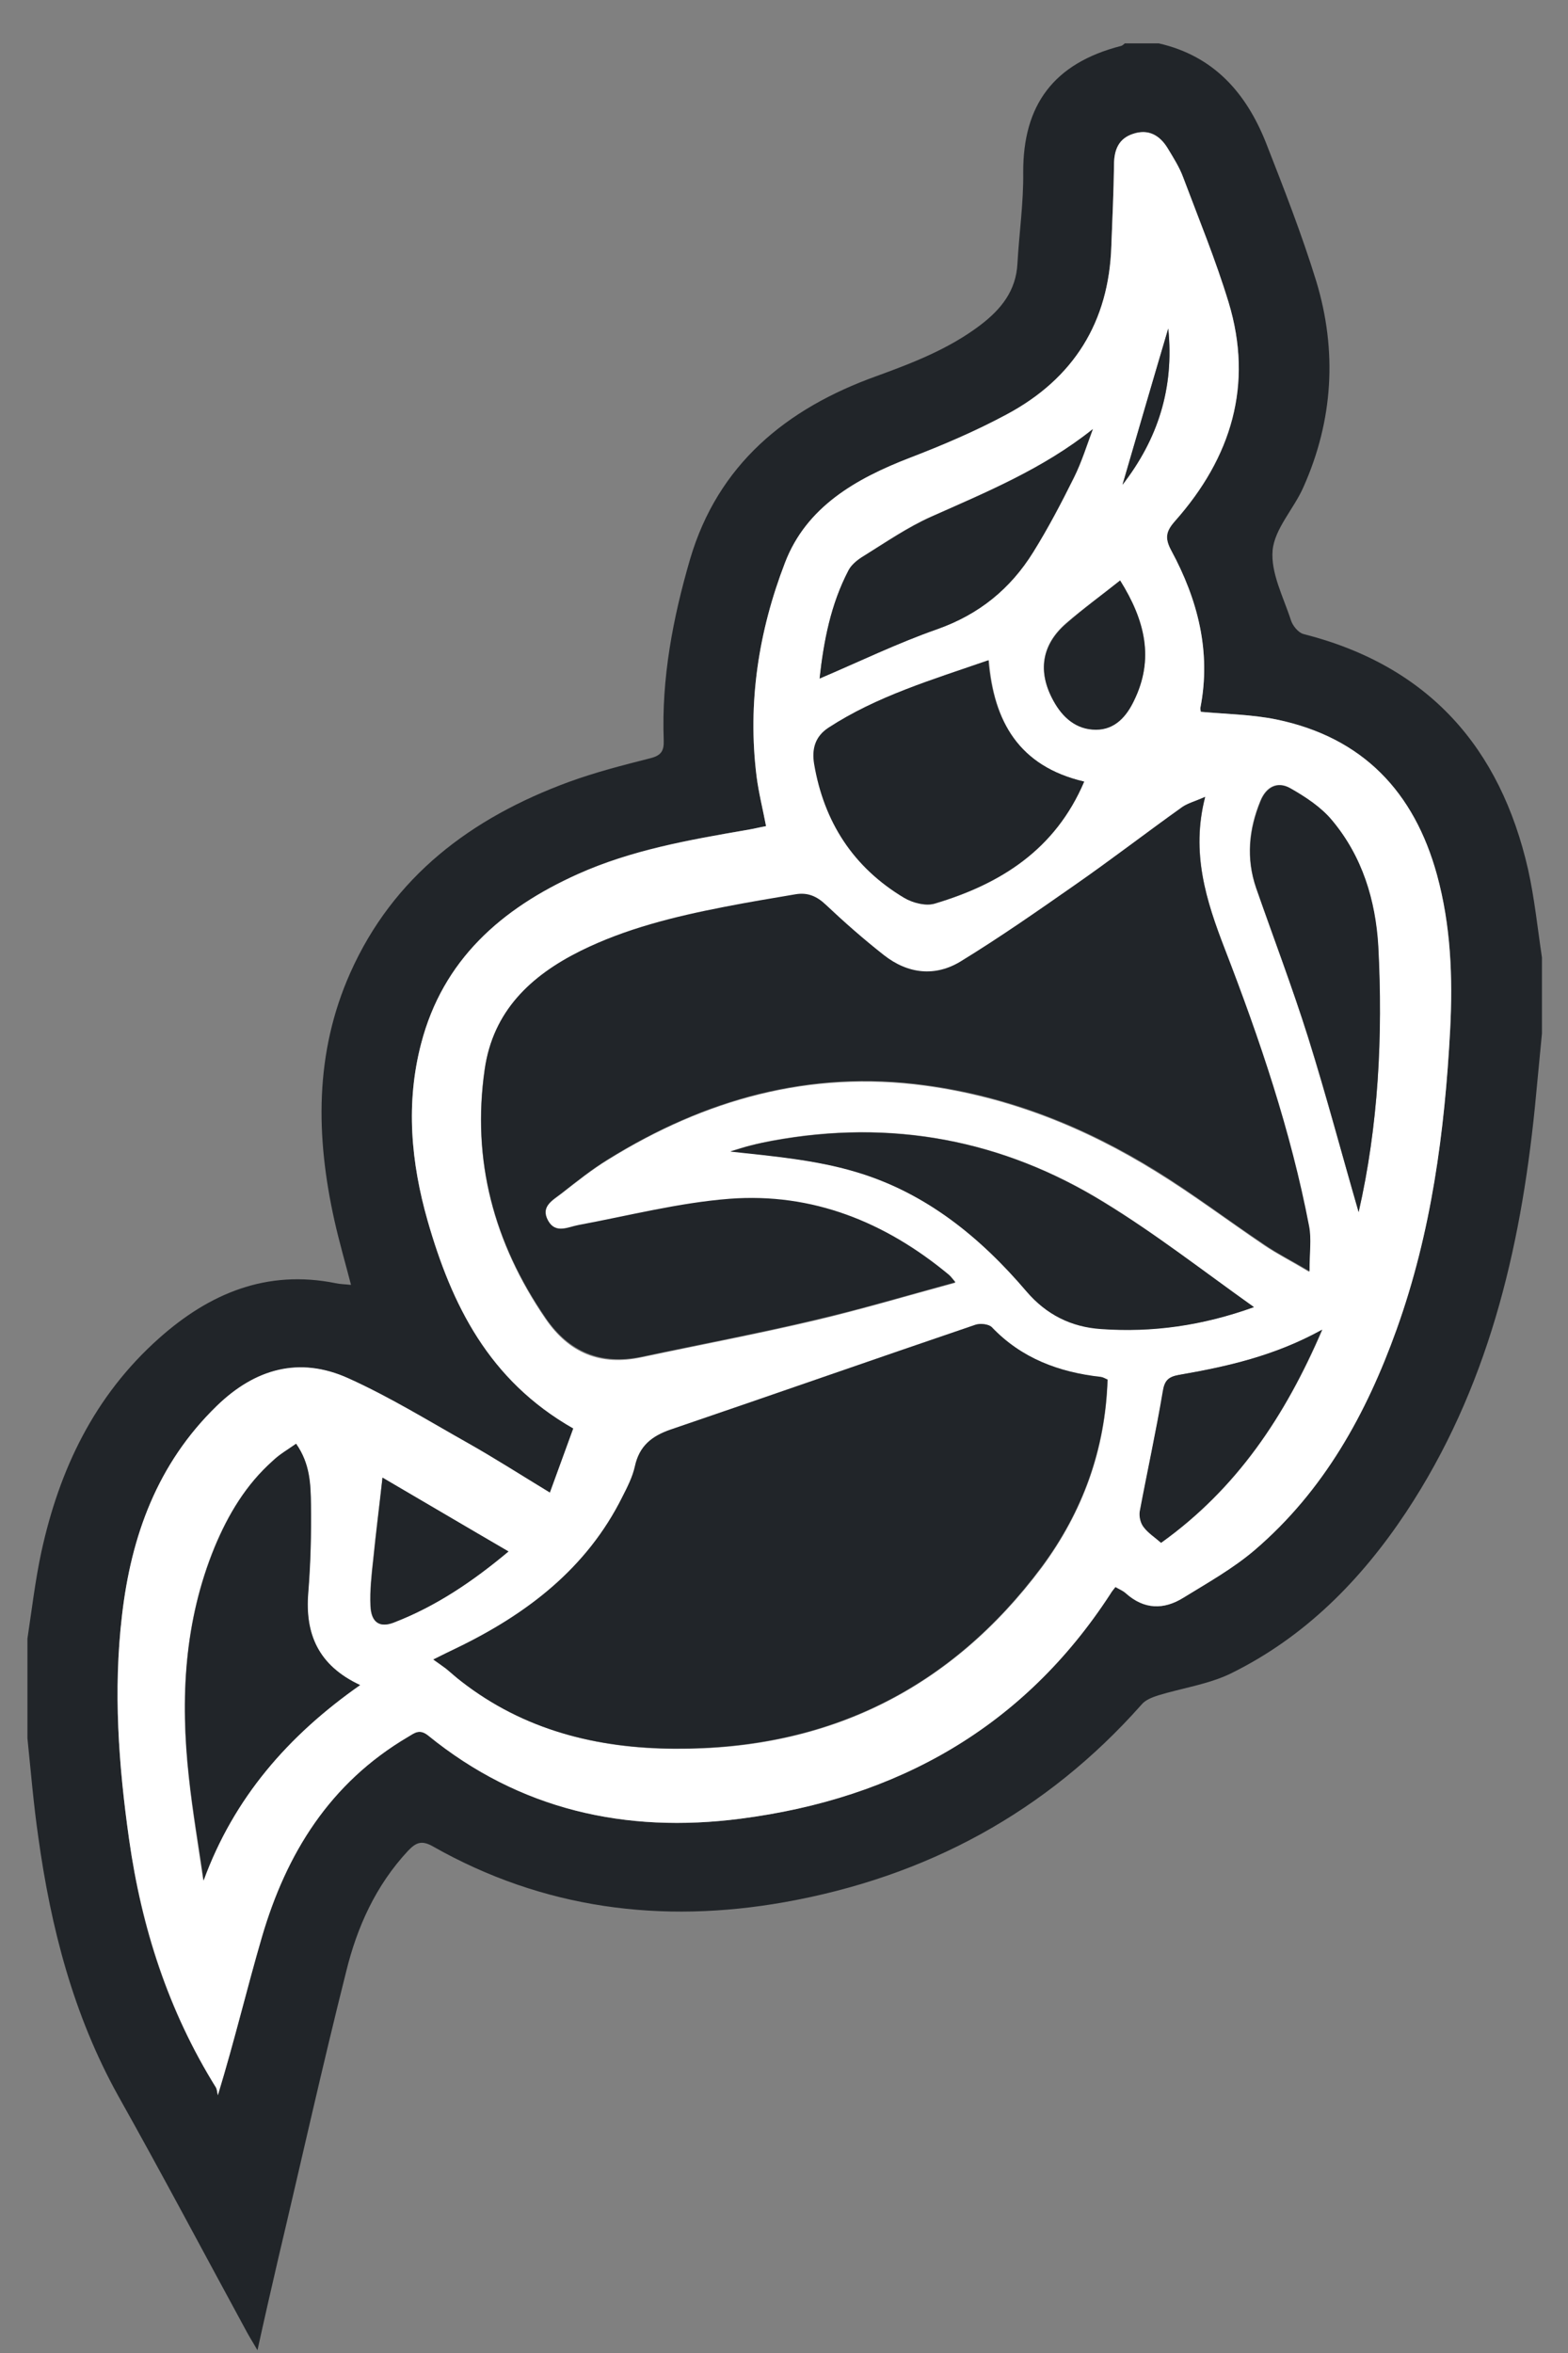
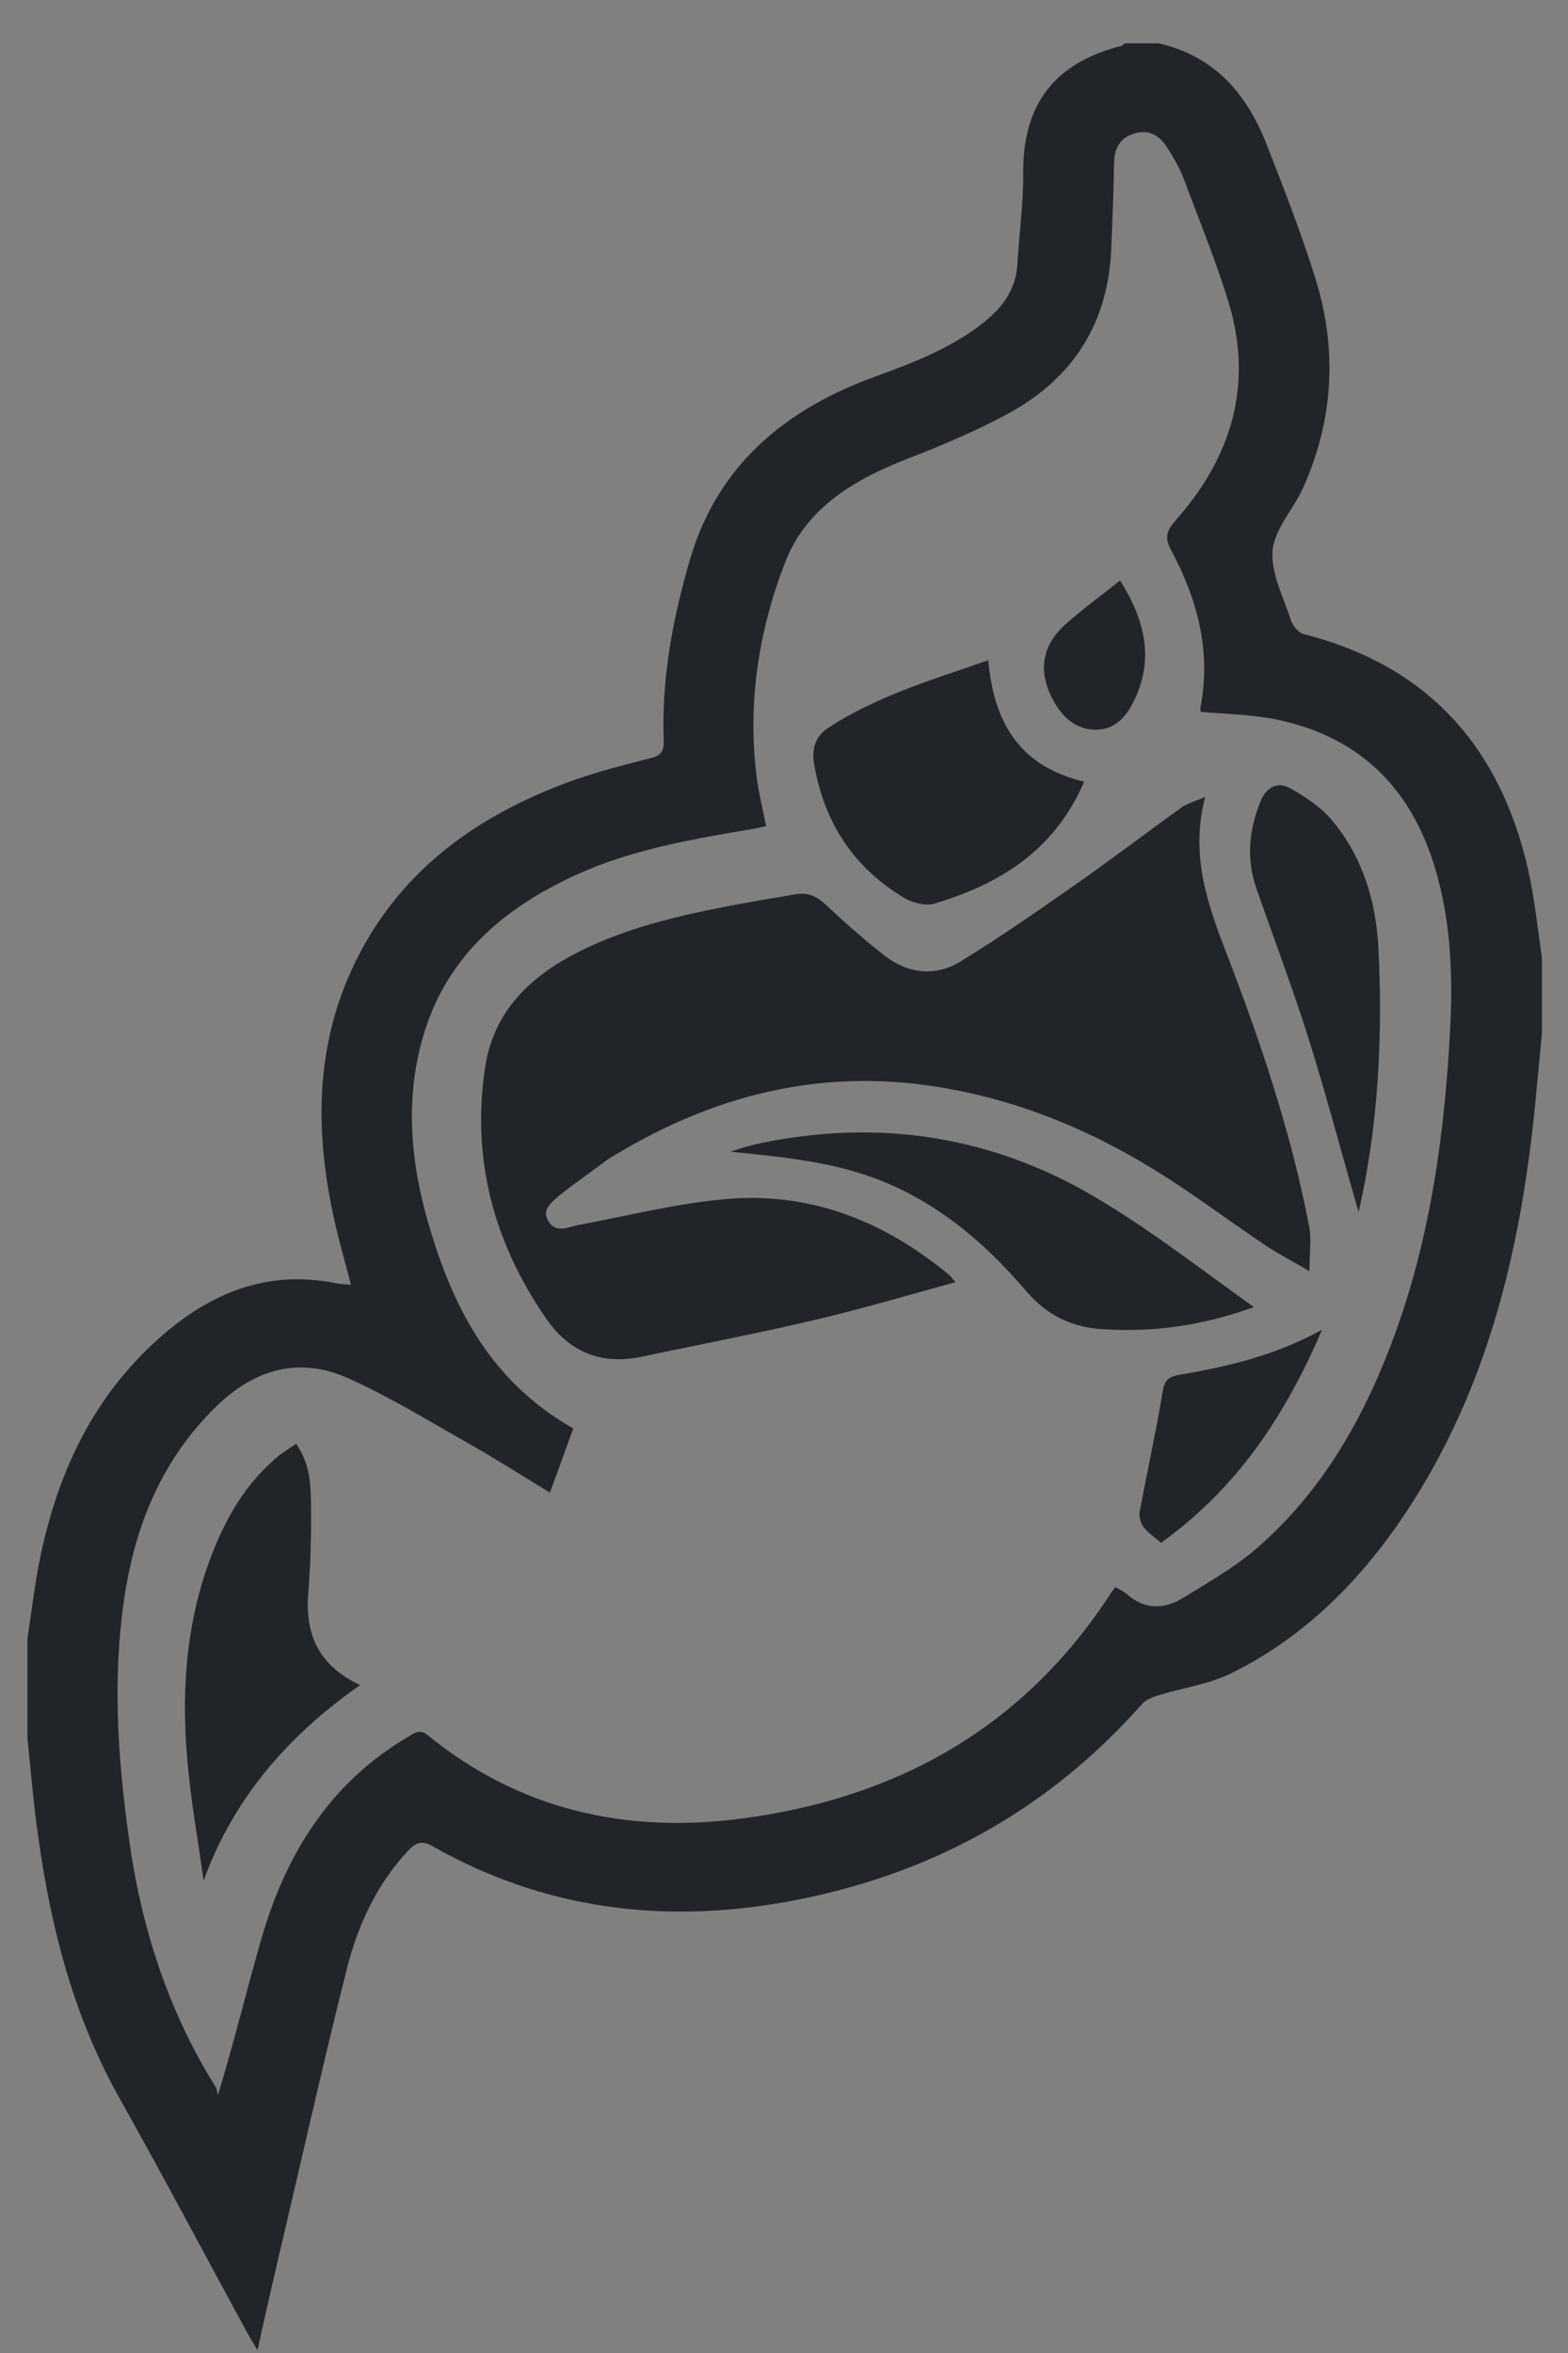
<svg xmlns="http://www.w3.org/2000/svg" width="34" height="51" viewBox="0 0 34 51" fill="none">
  <rect x="0" y="0" width="34" height="51" fill="#808080" stroke="none" />
  <path d="M33.435 22.402C33.384 22.935 33.333 23.476 33.281 24.009C32.965 27.121 32.253 30.111 30.489 32.777C29.512 34.247 28.293 35.486 26.676 36.278C26.191 36.509 25.633 36.588 25.111 36.747C24.979 36.79 24.832 36.847 24.751 36.948C22.687 39.275 20.093 40.68 17.015 41.228C14.341 41.703 11.777 41.372 9.396 40.025C9.147 39.881 9.022 39.931 8.845 40.118C8.147 40.868 7.743 41.768 7.508 42.726C6.987 44.794 6.524 46.883 6.032 48.958C5.885 49.592 5.738 50.234 5.583 50.94C5.488 50.774 5.422 50.673 5.363 50.565C4.43 48.85 3.519 47.129 2.564 45.428C1.587 43.67 1.102 41.775 0.83 39.816C0.727 39.102 0.668 38.389 0.595 37.676C0.595 36.956 0.595 36.235 0.595 35.515C0.69 34.888 0.764 34.254 0.896 33.641C1.285 31.855 2.042 30.255 3.453 29.002C4.54 28.036 5.782 27.51 7.281 27.813C7.376 27.834 7.472 27.834 7.611 27.849C7.486 27.366 7.354 26.912 7.251 26.451C6.847 24.636 6.818 22.827 7.596 21.084C8.529 18.994 10.219 17.726 12.335 16.948C12.908 16.739 13.496 16.588 14.091 16.437C14.334 16.379 14.4 16.278 14.392 16.048C14.341 14.7 14.591 13.396 14.965 12.114C15.568 10.075 17.037 8.858 19.006 8.152C19.8 7.863 20.578 7.561 21.254 7.049C21.71 6.703 22.033 6.3 22.062 5.709C22.099 5.054 22.195 4.398 22.187 3.742C22.18 2.273 22.849 1.372 24.303 0.997C24.34 0.99 24.362 0.961 24.391 0.94C24.634 0.94 24.884 0.94 25.126 0.94C26.324 1.213 27.022 2.02 27.448 3.087C27.837 4.081 28.227 5.075 28.542 6.098C28.998 7.604 28.91 9.11 28.263 10.558C28.058 11.026 27.639 11.458 27.595 11.927C27.551 12.417 27.83 12.943 27.991 13.44C28.028 13.562 28.153 13.713 28.263 13.742C30.989 14.434 32.532 16.213 33.134 18.843C33.274 19.47 33.34 20.118 33.435 20.752C33.435 21.3 33.435 21.848 33.435 22.402ZM26.037 15.428C26.037 15.407 26.022 15.37 26.03 15.335C26.265 14.124 25.971 13 25.398 11.934C25.251 11.66 25.288 11.516 25.479 11.293C26.706 9.917 27.183 8.339 26.64 6.552C26.36 5.637 25.993 4.744 25.655 3.843C25.567 3.62 25.442 3.411 25.317 3.209C25.148 2.935 24.906 2.791 24.575 2.899C24.252 3.007 24.156 3.26 24.156 3.577C24.149 4.167 24.12 4.751 24.098 5.335C24.046 6.977 23.289 8.202 21.82 8.987C21.144 9.347 20.439 9.65 19.726 9.924C18.551 10.378 17.485 10.99 17.023 12.193C16.449 13.677 16.207 15.226 16.405 16.826C16.449 17.179 16.538 17.525 16.611 17.907C16.449 17.943 16.31 17.971 16.17 17.993C14.929 18.202 13.687 18.425 12.534 18.944C10.866 19.693 9.602 20.81 9.132 22.618C8.794 23.908 8.912 25.198 9.272 26.458C9.793 28.274 10.594 29.917 12.431 30.961C12.276 31.386 12.115 31.833 11.924 32.352C11.262 31.948 10.711 31.595 10.146 31.278C9.294 30.796 8.449 30.277 7.552 29.873C6.487 29.398 5.532 29.672 4.702 30.471C3.409 31.725 2.843 33.296 2.645 35.017C2.454 36.639 2.571 38.252 2.799 39.866C3.063 41.775 3.644 43.584 4.68 45.241C4.709 45.291 4.709 45.356 4.724 45.414C5.091 44.211 5.356 43.094 5.679 41.984C6.208 40.176 7.156 38.641 8.845 37.647C8.992 37.561 9.103 37.46 9.286 37.618C11.262 39.225 13.562 39.744 16.06 39.419C19.462 38.98 22.202 37.431 24.076 34.549C24.105 34.499 24.142 34.456 24.186 34.398C24.274 34.448 24.347 34.484 24.413 34.535C24.803 34.888 25.236 34.895 25.662 34.629C26.184 34.304 26.735 33.994 27.205 33.598C28.711 32.309 29.63 30.637 30.284 28.814C31.033 26.711 31.327 24.528 31.444 22.316C31.503 21.185 31.466 20.061 31.158 18.958C30.666 17.179 29.564 15.983 27.675 15.594C27.146 15.486 26.588 15.479 26.037 15.428Z" fill="#212529" />
-   <path d="M26.037 15.428C26.588 15.478 27.147 15.486 27.676 15.594C29.556 15.983 30.666 17.171 31.158 18.958C31.459 20.061 31.503 21.184 31.445 22.316C31.327 24.527 31.04 26.71 30.284 28.814C29.63 30.637 28.712 32.308 27.205 33.598C26.742 33.994 26.192 34.304 25.663 34.628C25.236 34.895 24.81 34.888 24.414 34.535C24.355 34.477 24.274 34.448 24.186 34.398C24.142 34.455 24.105 34.498 24.076 34.549C22.202 37.431 19.462 38.98 16.06 39.419C13.562 39.743 11.263 39.225 9.286 37.618C9.095 37.467 8.992 37.56 8.846 37.647C7.148 38.648 6.208 40.176 5.679 41.984C5.356 43.086 5.091 44.21 4.724 45.413C4.709 45.356 4.709 45.291 4.68 45.241C3.651 43.584 3.071 41.775 2.799 39.866C2.571 38.259 2.454 36.638 2.645 35.017C2.843 33.295 3.409 31.725 4.702 30.471C5.525 29.671 6.487 29.39 7.552 29.873C8.449 30.277 9.286 30.795 10.146 31.278C10.719 31.602 11.27 31.955 11.924 32.352C12.115 31.833 12.277 31.379 12.431 30.961C10.594 29.916 9.793 28.274 9.272 26.458C8.912 25.197 8.794 23.908 9.132 22.618C9.602 20.81 10.866 19.693 12.534 18.944C13.694 18.425 14.929 18.209 16.17 17.993C16.31 17.971 16.45 17.935 16.611 17.906C16.538 17.524 16.45 17.179 16.405 16.826C16.207 15.233 16.45 13.677 17.023 12.193C17.485 10.99 18.551 10.377 19.726 9.924C20.439 9.65 21.151 9.347 21.82 8.987C23.282 8.209 24.046 6.977 24.098 5.334C24.12 4.751 24.149 4.16 24.156 3.576C24.156 3.252 24.252 3 24.575 2.899C24.906 2.791 25.148 2.935 25.317 3.209C25.442 3.418 25.574 3.62 25.655 3.843C25.993 4.743 26.36 5.63 26.64 6.552C27.183 8.339 26.698 9.916 25.479 11.293C25.28 11.516 25.251 11.66 25.398 11.934C25.971 12.993 26.265 14.124 26.03 15.334C26.023 15.37 26.037 15.406 26.037 15.428ZM26.133 17.272C25.912 17.373 25.758 17.409 25.633 17.503C24.854 18.058 24.098 18.641 23.311 19.189C22.496 19.758 21.68 20.327 20.836 20.846C20.277 21.192 19.682 21.127 19.16 20.716C18.727 20.37 18.301 20.01 17.897 19.621C17.698 19.434 17.5 19.354 17.243 19.398C16.729 19.484 16.207 19.571 15.693 19.671C14.627 19.88 13.57 20.133 12.585 20.622C11.498 21.163 10.69 21.934 10.506 23.187C10.227 25.154 10.704 26.941 11.828 28.584C12.335 29.326 13.018 29.614 13.915 29.419C15.164 29.153 16.427 28.915 17.677 28.62C18.683 28.382 19.675 28.086 20.711 27.805C20.645 27.726 20.608 27.676 20.564 27.64C19.19 26.501 17.618 25.86 15.81 25.997C14.708 26.084 13.628 26.372 12.534 26.566C12.299 26.61 12.041 26.754 11.88 26.473C11.704 26.156 11.99 26.019 12.181 25.867C12.504 25.615 12.828 25.356 13.18 25.14C15.281 23.836 17.552 23.195 20.057 23.533C21.872 23.778 23.525 24.441 25.06 25.392C25.868 25.889 26.625 26.458 27.411 26.991C27.69 27.179 27.991 27.33 28.388 27.568C28.388 27.164 28.432 26.869 28.381 26.595C27.984 24.527 27.308 22.539 26.552 20.579C26.155 19.52 25.824 18.483 26.133 17.272ZM24.017 29.902C23.951 29.873 23.914 29.852 23.885 29.852C22.966 29.758 22.158 29.448 21.512 28.771C21.445 28.699 21.262 28.684 21.159 28.72C18.955 29.47 16.758 30.241 14.554 30.99C14.135 31.134 13.871 31.35 13.775 31.79C13.724 32.02 13.606 32.236 13.503 32.452C12.732 34.009 11.432 35.003 9.889 35.738C9.757 35.803 9.617 35.867 9.404 35.975C9.536 36.069 9.61 36.12 9.676 36.17C9.786 36.264 9.896 36.357 10.014 36.451C11.373 37.496 12.938 37.899 14.635 37.906C17.97 37.928 20.623 36.602 22.591 33.973C23.48 32.769 23.973 31.422 24.017 29.902ZM23.51 16.941C22.092 16.61 21.548 15.637 21.445 14.311C20.218 14.736 19.028 15.089 17.978 15.774C17.677 15.968 17.61 16.242 17.669 16.559C17.875 17.813 18.507 18.8 19.623 19.462C19.807 19.571 20.086 19.643 20.277 19.585C21.695 19.16 22.885 18.418 23.51 16.941ZM6.421 31.293C6.237 31.422 6.061 31.523 5.914 31.66C5.334 32.179 4.944 32.827 4.65 33.533C3.989 35.147 3.908 36.818 4.092 38.519C4.173 39.268 4.298 40.017 4.408 40.759C5.062 38.965 6.245 37.618 7.802 36.523C6.899 36.098 6.612 35.413 6.678 34.52C6.73 33.886 6.752 33.252 6.737 32.618C6.737 32.179 6.722 31.725 6.421 31.293ZM27.191 28.331C26.074 27.546 25.053 26.739 23.951 26.062C21.739 24.7 19.329 24.246 16.743 24.722C16.589 24.751 16.435 24.787 16.281 24.823C16.134 24.859 15.987 24.909 15.84 24.952C16.765 25.053 17.691 25.14 18.551 25.392C20.064 25.846 21.254 26.811 22.261 27.985C22.687 28.483 23.223 28.756 23.877 28.8C24.994 28.879 26.074 28.728 27.191 28.331ZM29.461 26.271C29.887 24.405 29.99 22.46 29.88 20.5C29.821 19.506 29.534 18.555 28.873 17.769C28.638 17.488 28.3 17.265 27.969 17.078C27.698 16.927 27.455 17.049 27.33 17.352C27.073 17.971 27.014 18.605 27.235 19.246C27.61 20.32 28.021 21.386 28.359 22.474C28.756 23.742 29.101 25.032 29.461 26.271ZM17.772 14.707C18.639 14.34 19.462 13.937 20.321 13.634C21.232 13.317 21.916 12.755 22.408 11.963C22.731 11.444 23.018 10.896 23.29 10.349C23.459 10.01 23.569 9.65 23.701 9.297C22.628 10.154 21.401 10.659 20.189 11.199C19.682 11.422 19.212 11.746 18.742 12.042C18.61 12.121 18.47 12.229 18.404 12.359C18.014 13.094 17.867 13.886 17.772 14.707ZM25.178 33.439C26.823 32.265 27.867 30.695 28.675 28.821C27.646 29.39 26.61 29.621 25.567 29.801C25.332 29.844 25.259 29.931 25.222 30.161C25.067 31.033 24.884 31.89 24.722 32.762C24.7 32.863 24.737 33.007 24.803 33.094C24.891 33.223 25.038 33.317 25.178 33.439ZM8.294 32.027C8.221 32.647 8.148 33.223 8.089 33.807C8.052 34.138 8.015 34.477 8.03 34.808C8.045 35.161 8.228 35.284 8.53 35.169C9.463 34.816 10.264 34.261 11.02 33.627C10.109 33.094 9.22 32.568 8.294 32.027ZM24.289 12.582C23.877 12.906 23.488 13.187 23.12 13.504C22.577 13.973 22.496 14.563 22.841 15.19C23.04 15.55 23.334 15.81 23.76 15.81C24.171 15.81 24.421 15.522 24.582 15.183C25.038 14.29 24.832 13.454 24.289 12.582ZM25.332 7.121C24.994 8.281 24.663 9.398 24.34 10.507C25.104 9.52 25.464 8.418 25.332 7.121Z" fill="white" />
-   <path d="M26.132 17.272C25.816 18.483 26.154 19.52 26.558 20.565C27.315 22.524 27.991 24.513 28.387 26.581C28.439 26.854 28.395 27.15 28.395 27.553C27.991 27.315 27.69 27.164 27.418 26.977C26.632 26.451 25.875 25.875 25.067 25.377C23.531 24.426 21.878 23.764 20.064 23.519C17.558 23.18 15.288 23.821 13.187 25.125C12.834 25.341 12.511 25.601 12.188 25.853C11.997 26.004 11.71 26.141 11.886 26.458C12.048 26.746 12.313 26.595 12.54 26.552C13.628 26.35 14.715 26.069 15.817 25.983C17.617 25.846 19.197 26.487 20.57 27.625C20.614 27.661 20.651 27.712 20.717 27.791C19.689 28.072 18.697 28.367 17.683 28.605C16.434 28.901 15.178 29.138 13.921 29.405C13.025 29.592 12.342 29.304 11.835 28.569C10.711 26.934 10.226 25.147 10.513 23.173C10.689 21.919 11.504 21.148 12.592 20.608C13.569 20.125 14.627 19.866 15.7 19.657C16.214 19.556 16.735 19.47 17.25 19.383C17.507 19.34 17.705 19.419 17.904 19.607C18.308 19.988 18.726 20.356 19.167 20.702C19.689 21.112 20.284 21.177 20.842 20.831C21.687 20.313 22.503 19.743 23.318 19.174C24.104 18.627 24.861 18.043 25.64 17.488C25.757 17.409 25.919 17.366 26.132 17.272Z" fill="#212529" />
-   <path d="M24.015 29.902C23.964 31.415 23.471 32.769 22.582 33.965C20.621 36.595 17.961 37.921 14.626 37.899C12.929 37.892 11.356 37.496 10.005 36.444C9.887 36.357 9.784 36.256 9.667 36.163C9.6 36.112 9.527 36.062 9.395 35.968C9.608 35.86 9.747 35.795 9.88 35.73C11.422 34.988 12.723 33.994 13.494 32.445C13.604 32.229 13.715 32.013 13.766 31.782C13.862 31.343 14.126 31.127 14.545 30.983C16.749 30.233 18.946 29.462 21.15 28.713C21.253 28.677 21.436 28.699 21.502 28.764C22.149 29.441 22.965 29.743 23.875 29.844C23.92 29.852 23.949 29.873 24.015 29.902Z" fill="#212529" />
+   <path d="M26.132 17.272C25.816 18.483 26.154 19.52 26.558 20.565C27.315 22.524 27.991 24.513 28.387 26.581C28.439 26.854 28.395 27.15 28.395 27.553C27.991 27.315 27.69 27.164 27.418 26.977C26.632 26.451 25.875 25.875 25.067 25.377C23.531 24.426 21.878 23.764 20.064 23.519C17.558 23.18 15.288 23.821 13.187 25.125C11.997 26.004 11.71 26.141 11.886 26.458C12.048 26.746 12.313 26.595 12.54 26.552C13.628 26.35 14.715 26.069 15.817 25.983C17.617 25.846 19.197 26.487 20.57 27.625C20.614 27.661 20.651 27.712 20.717 27.791C19.689 28.072 18.697 28.367 17.683 28.605C16.434 28.901 15.178 29.138 13.921 29.405C13.025 29.592 12.342 29.304 11.835 28.569C10.711 26.934 10.226 25.147 10.513 23.173C10.689 21.919 11.504 21.148 12.592 20.608C13.569 20.125 14.627 19.866 15.7 19.657C16.214 19.556 16.735 19.47 17.25 19.383C17.507 19.34 17.705 19.419 17.904 19.607C18.308 19.988 18.726 20.356 19.167 20.702C19.689 21.112 20.284 21.177 20.842 20.831C21.687 20.313 22.503 19.743 23.318 19.174C24.104 18.627 24.861 18.043 25.64 17.488C25.757 17.409 25.919 17.366 26.132 17.272Z" fill="#212529" />
  <path d="M23.508 16.941C22.877 18.418 21.694 19.16 20.261 19.585C20.07 19.642 19.791 19.57 19.607 19.462C18.498 18.799 17.866 17.812 17.653 16.559C17.601 16.242 17.668 15.968 17.961 15.774C19.012 15.089 20.202 14.736 21.429 14.311C21.547 15.637 22.09 16.609 23.508 16.941Z" fill="#212529" />
  <path d="M6.42 31.293C6.729 31.732 6.736 32.179 6.744 32.618C6.751 33.252 6.736 33.886 6.685 34.52C6.611 35.413 6.898 36.098 7.809 36.523C6.244 37.618 5.068 38.973 4.415 40.759C4.312 40.01 4.179 39.268 4.099 38.519C3.908 36.818 3.996 35.14 4.657 33.533C4.951 32.827 5.333 32.179 5.921 31.66C6.06 31.523 6.237 31.422 6.42 31.293Z" fill="#212529" />
  <path d="M27.189 28.331C26.072 28.735 24.985 28.886 23.876 28.807C23.222 28.764 22.685 28.49 22.259 27.993C21.253 26.811 20.07 25.846 18.549 25.399C17.682 25.14 16.764 25.061 15.838 24.96C15.985 24.916 16.132 24.866 16.279 24.83C16.433 24.787 16.587 24.758 16.742 24.729C19.321 24.253 21.738 24.7 23.949 26.069C25.051 26.739 26.08 27.539 27.189 28.331Z" fill="#212529" />
  <path d="M29.46 26.271C29.1 25.032 28.762 23.742 28.366 22.481C28.02 21.393 27.616 20.327 27.242 19.253C27.021 18.612 27.08 17.985 27.337 17.359C27.462 17.056 27.704 16.934 27.976 17.085C28.307 17.272 28.645 17.495 28.88 17.776C29.541 18.562 29.828 19.513 29.887 20.507C29.989 22.459 29.887 24.405 29.46 26.271Z" fill="#212529" />
-   <path d="M17.772 14.707C17.86 13.893 18.014 13.101 18.396 12.366C18.462 12.236 18.602 12.128 18.734 12.049C19.212 11.754 19.675 11.437 20.181 11.206C21.394 10.666 22.621 10.161 23.693 9.304C23.561 9.657 23.451 10.017 23.282 10.356C23.01 10.903 22.724 11.451 22.4 11.97C21.908 12.762 21.232 13.317 20.314 13.641C19.469 13.937 18.646 14.333 17.772 14.707Z" fill="#212529" />
  <path d="M25.176 33.439C25.036 33.317 24.889 33.223 24.794 33.094C24.728 33.007 24.698 32.87 24.713 32.762C24.875 31.898 25.066 31.033 25.212 30.161C25.249 29.931 25.323 29.844 25.558 29.801C26.601 29.621 27.637 29.39 28.666 28.821C27.865 30.695 26.814 32.265 25.176 33.439Z" fill="#212529" />
-   <path d="M8.294 32.027C9.22 32.568 10.109 33.094 11.027 33.627C10.27 34.261 9.469 34.808 8.536 35.169C8.235 35.284 8.051 35.169 8.037 34.808C8.022 34.477 8.059 34.138 8.096 33.807C8.154 33.223 8.228 32.647 8.294 32.027Z" fill="#212529" />
  <path d="M24.288 12.582C24.831 13.447 25.03 14.29 24.589 15.19C24.427 15.529 24.177 15.817 23.766 15.817C23.34 15.817 23.046 15.557 22.848 15.197C22.495 14.563 22.583 13.98 23.127 13.511C23.487 13.194 23.884 12.906 24.288 12.582Z" fill="#212529" />
-   <path d="M25.332 7.121C25.464 8.418 25.104 9.52 24.34 10.507C24.663 9.398 24.987 8.281 25.332 7.121Z" fill="#212529" />
</svg>